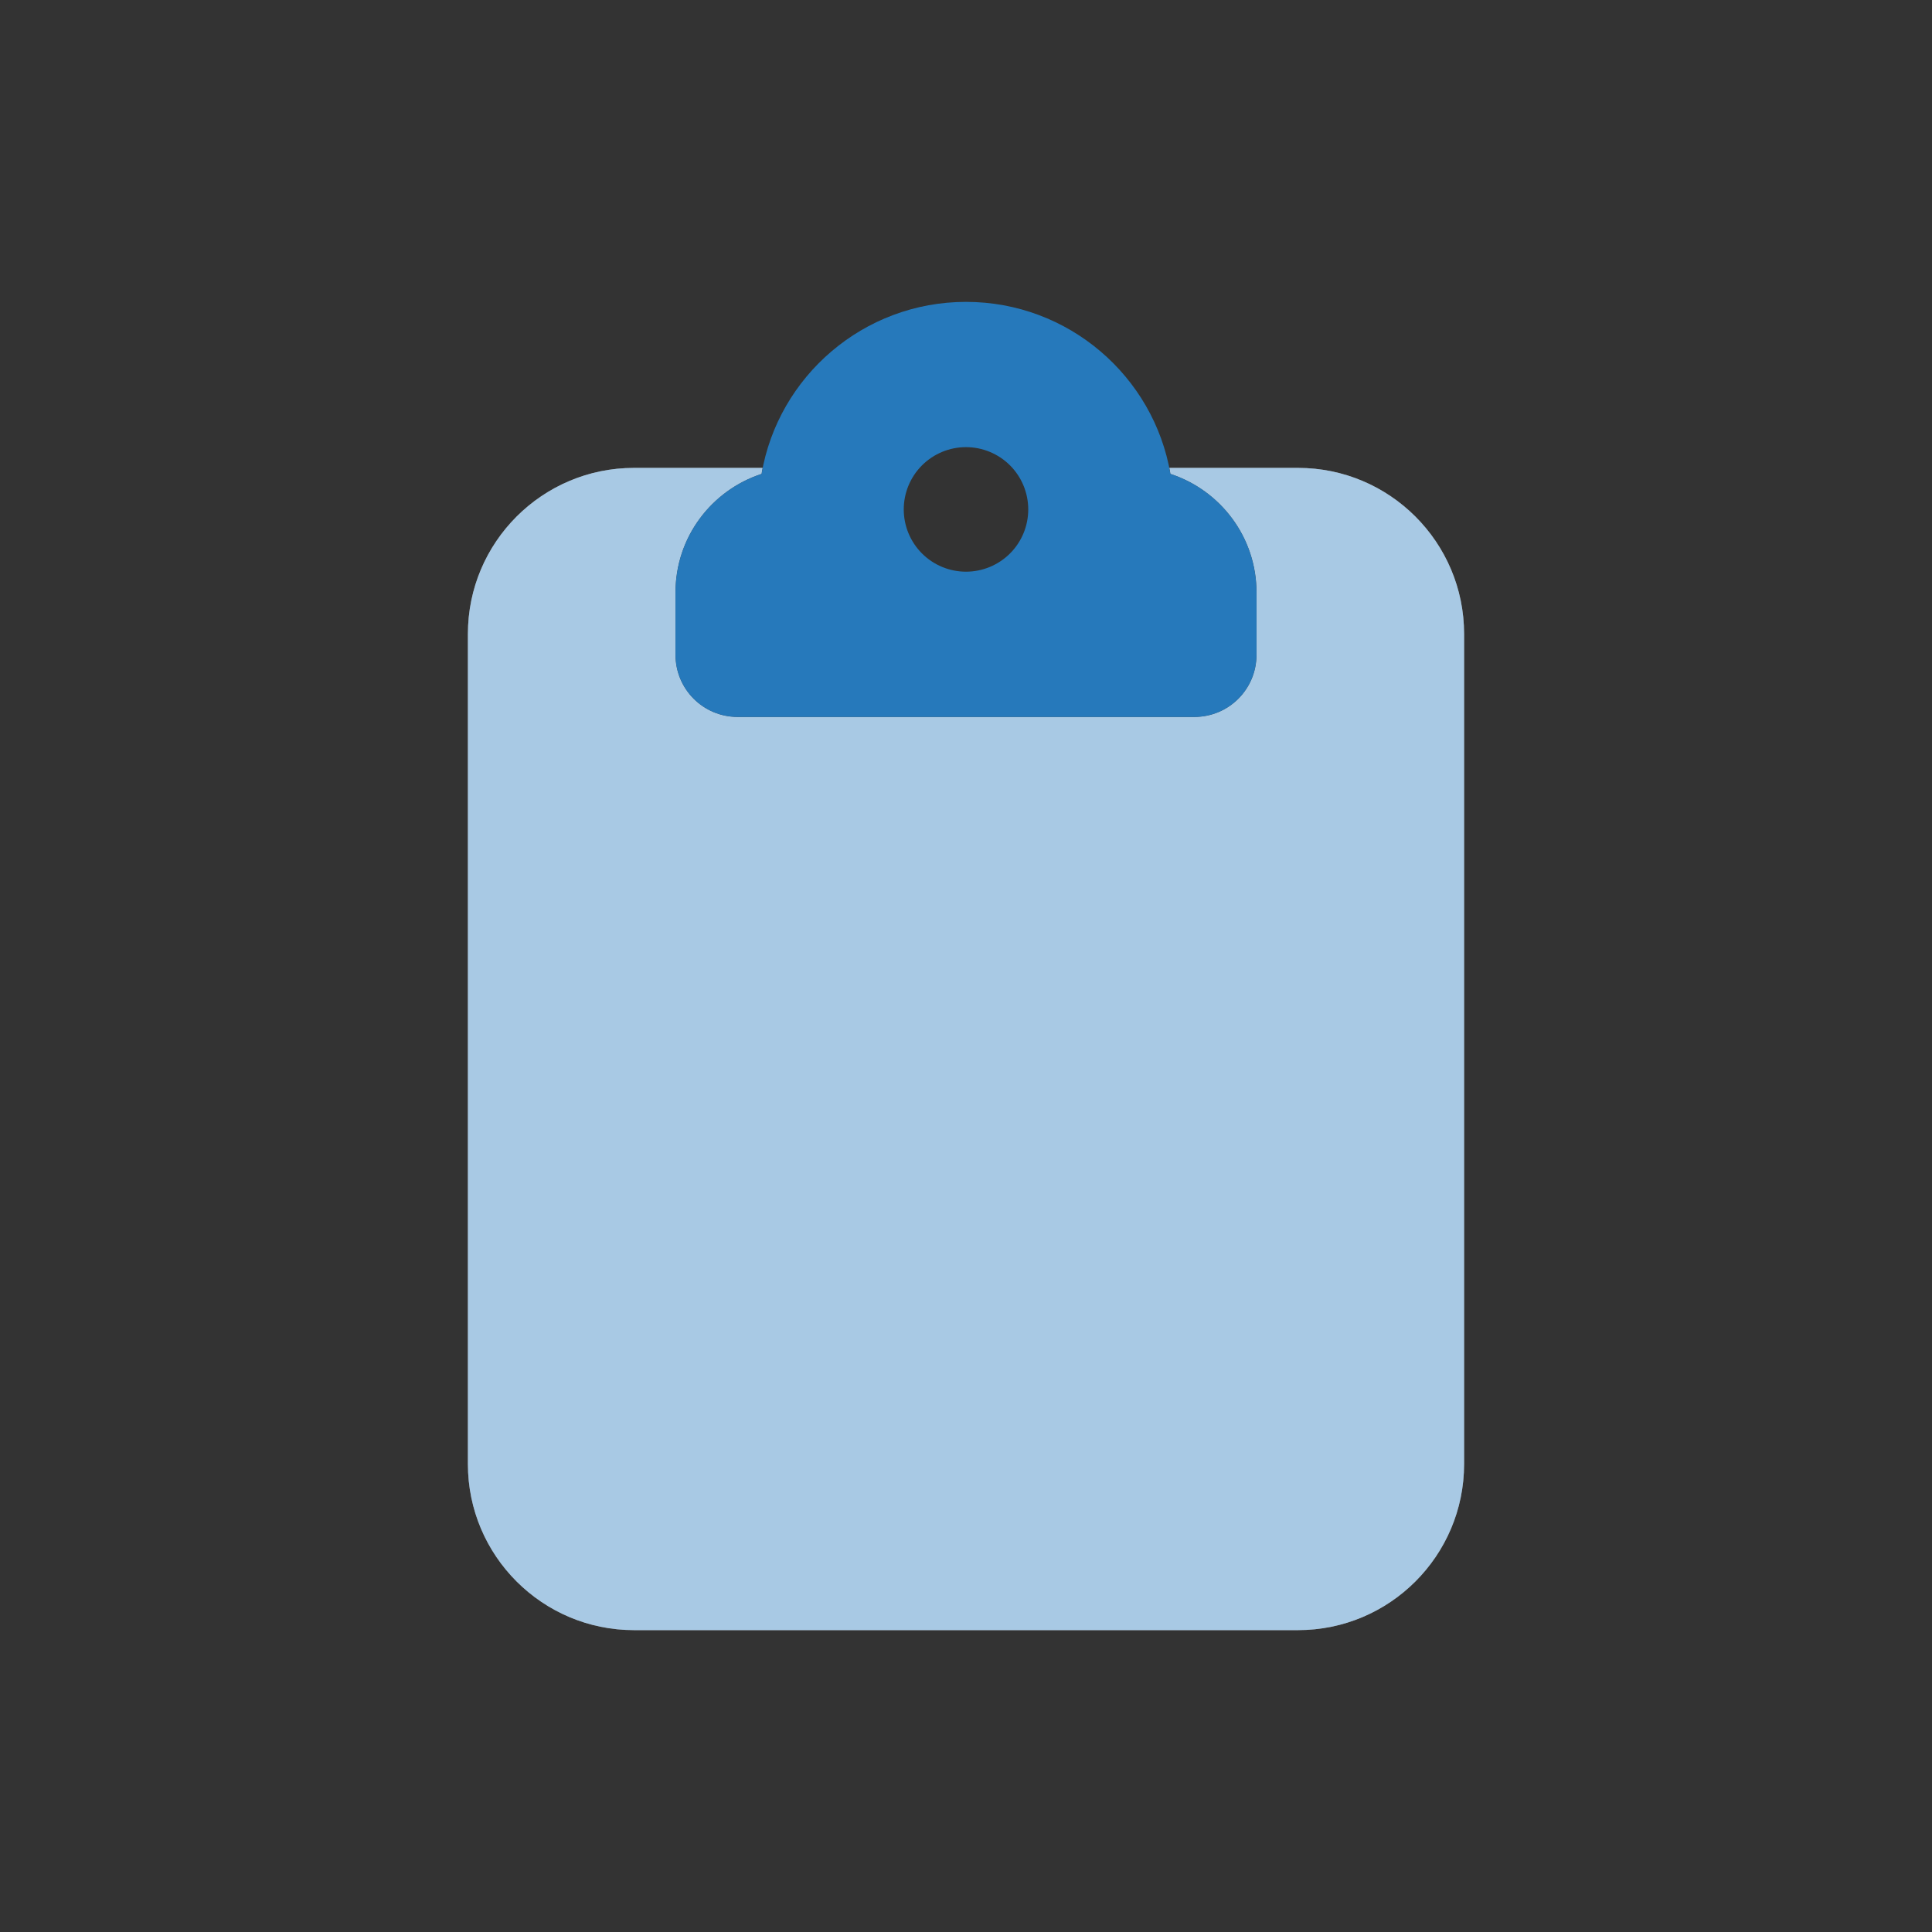
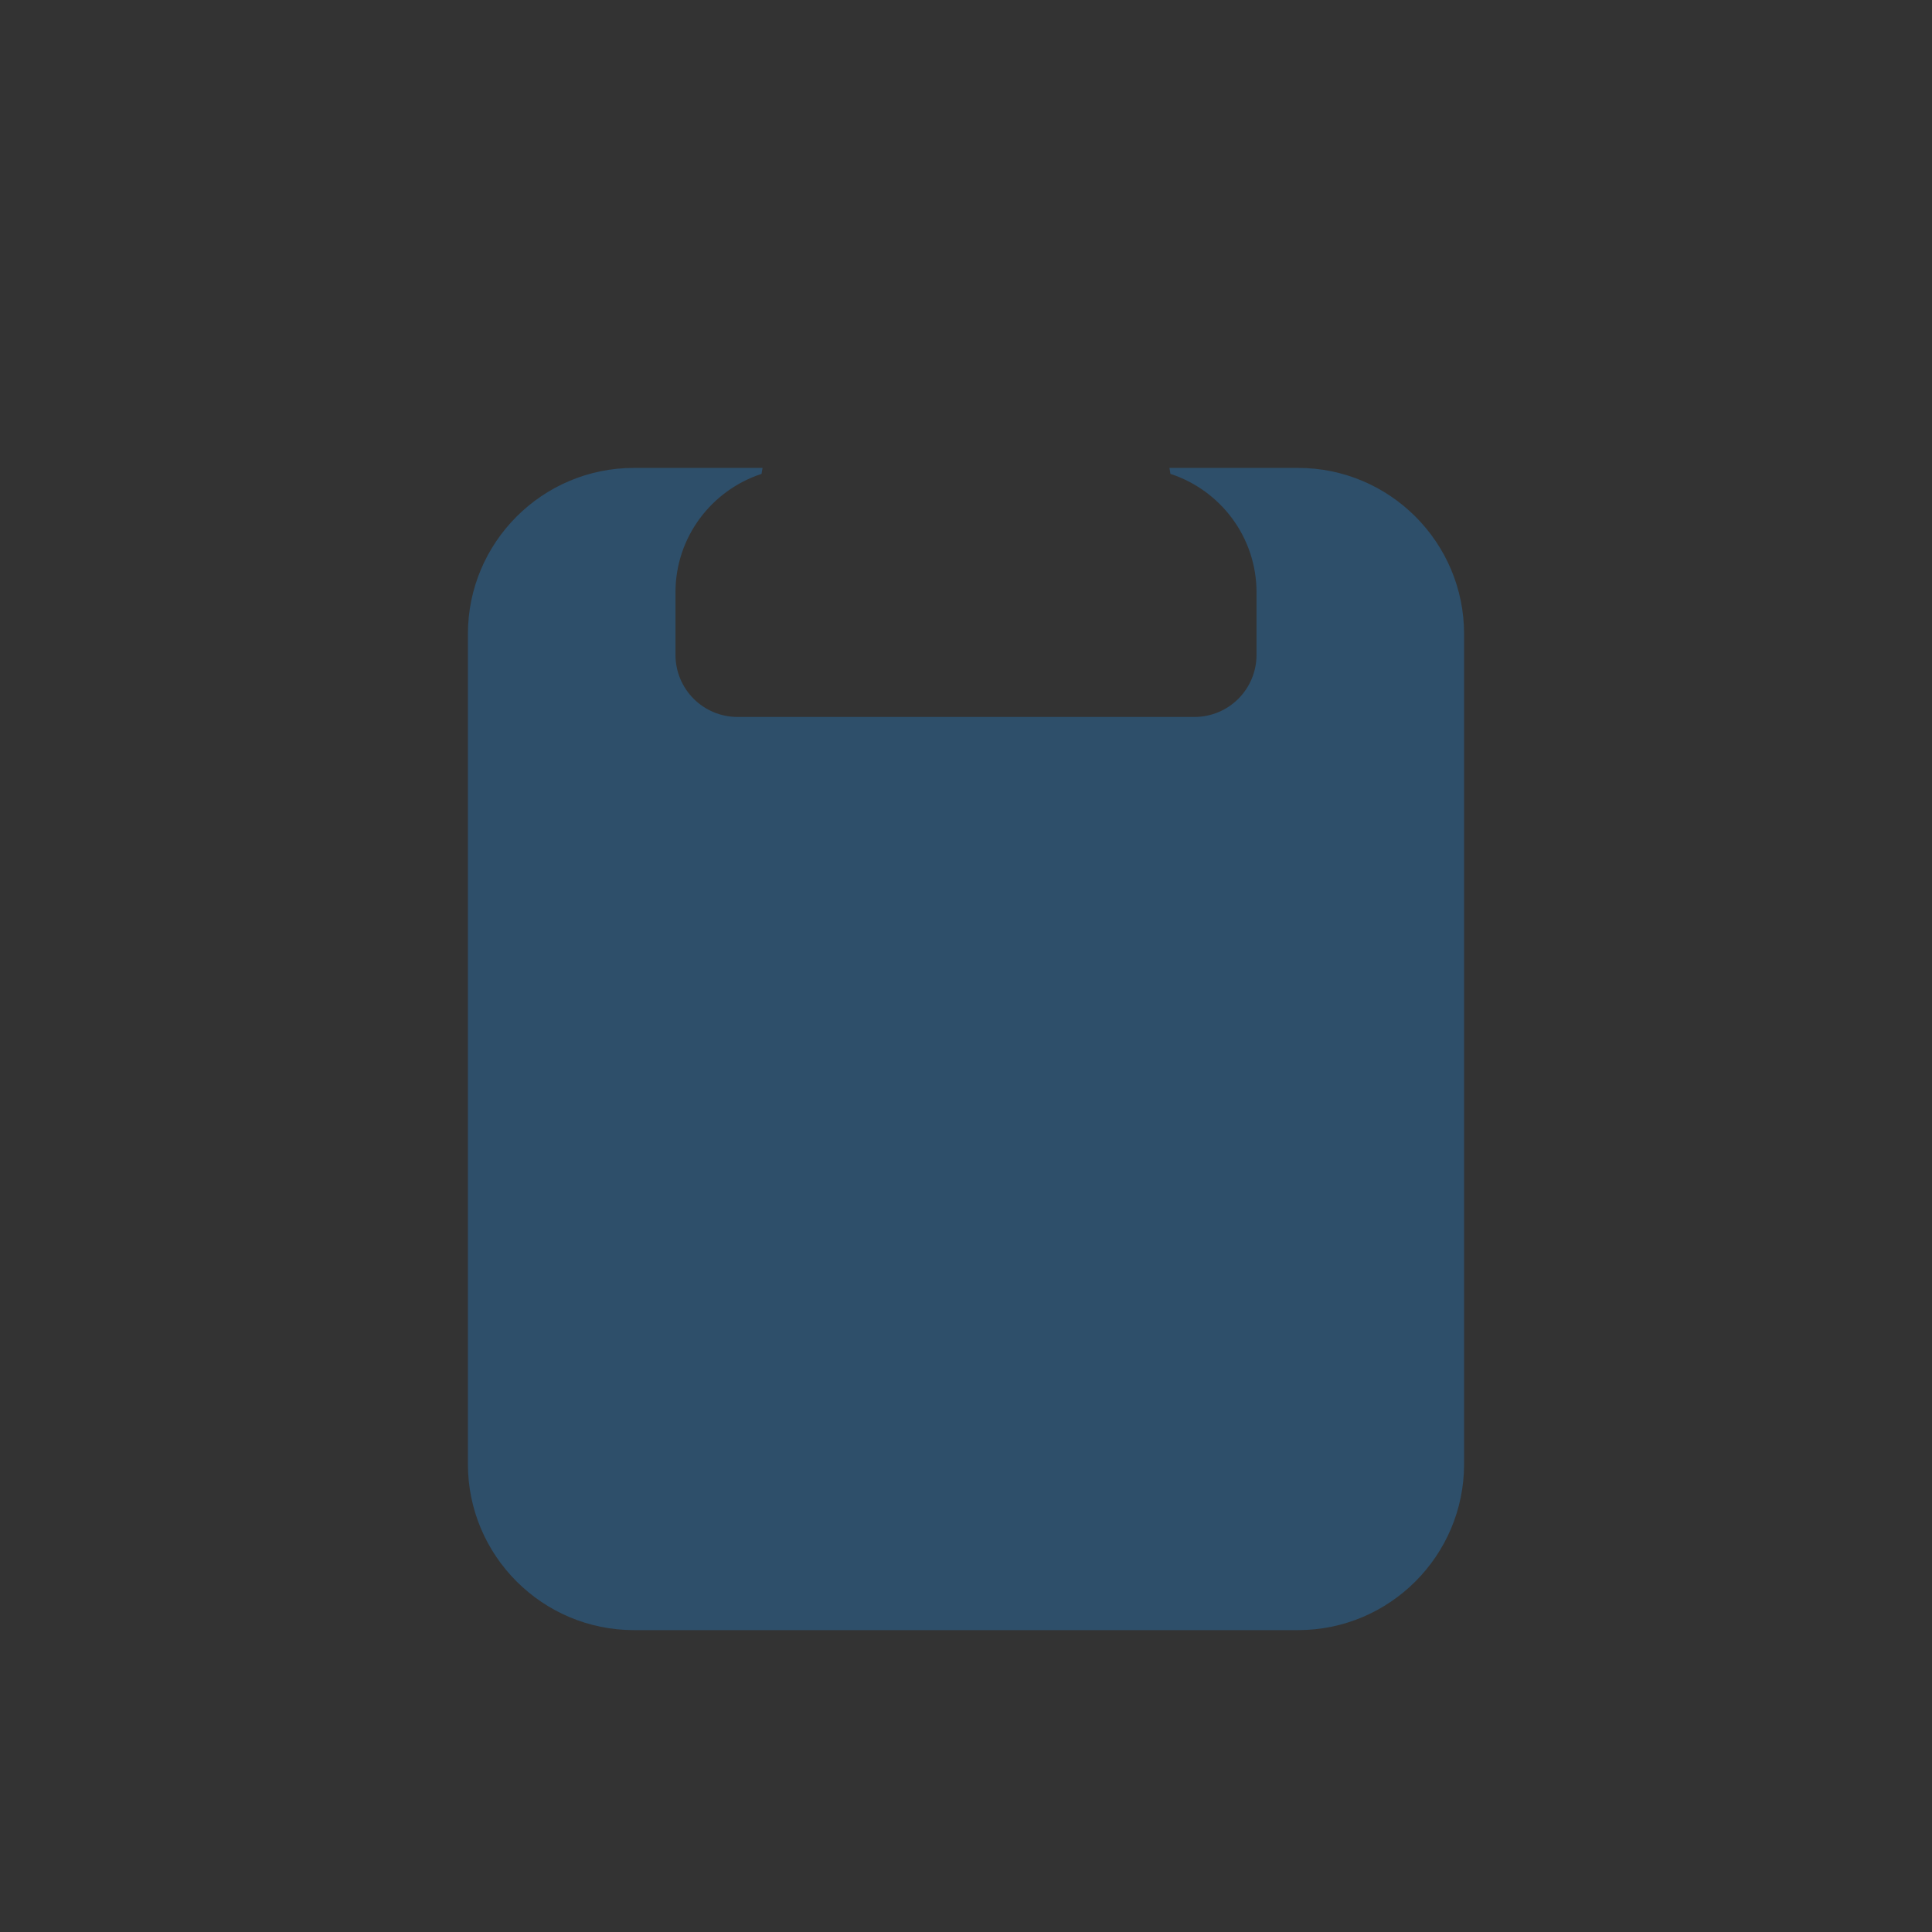
<svg xmlns="http://www.w3.org/2000/svg" width="32" height="32" viewBox="0 0 32 32" fill="none">
  <rect x="0" y="0" width="32" height="32" fill="#333333" stroke="none" />
-   <path d="M12.631 7.75C12.623 7.784 12.618 7.819 12.614 7.849C11.785 8.12 11.188 8.897 11.188 9.812V10.844C11.188 11.415 11.647 11.875 12.219 11.875H16H19.781C20.353 11.875 20.812 11.415 20.812 10.844V9.812C20.812 8.897 20.215 8.12 19.386 7.849C19.382 7.814 19.373 7.78 19.369 7.75H21.5C23.017 7.75 24.25 8.983 24.25 10.5V24.25C24.25 25.767 23.017 27 21.5 27H10.5C8.983 27 7.75 25.767 7.75 24.25V10.5C7.75 8.983 8.983 7.75 10.5 7.75H12.631Z" fill="white" />
  <path d="M12.631 7.75C12.623 7.784 12.618 7.819 12.614 7.849C11.785 8.12 11.188 8.897 11.188 9.812V10.844C11.188 11.415 11.647 11.875 12.219 11.875H16H19.781C20.353 11.875 20.812 11.415 20.812 10.844V9.812C20.812 8.897 20.215 8.12 19.386 7.849C19.382 7.814 19.373 7.78 19.369 7.75H21.5C23.017 7.75 24.25 8.983 24.25 10.5V24.25C24.25 25.767 23.017 27 21.5 27H10.5C8.983 27 7.75 25.767 7.75 24.25V10.5C7.75 8.983 8.983 7.75 10.5 7.75H12.631Z" fill="#2679BB" fill-opacity="0.4" />
-   <path d="M16 5C14.303 5 12.889 6.233 12.614 7.849C11.785 8.12 11.188 8.897 11.188 9.812V10.844C11.188 11.415 11.647 11.875 12.219 11.875H16H19.781C20.353 11.875 20.812 11.415 20.812 10.844V9.812C20.812 8.897 20.215 8.12 19.386 7.849C19.111 6.233 17.697 5 16 5ZM16 7.406C16.273 7.406 16.536 7.515 16.729 7.708C16.923 7.902 17.031 8.164 17.031 8.438C17.031 8.711 16.923 8.973 16.729 9.167C16.536 9.36 16.273 9.469 16 9.469C15.726 9.469 15.464 9.36 15.271 9.167C15.077 8.973 14.969 8.711 14.969 8.438C14.969 8.164 15.077 7.902 15.271 7.708C15.464 7.515 15.726 7.406 16 7.406Z" fill="#2679BB" />
</svg>